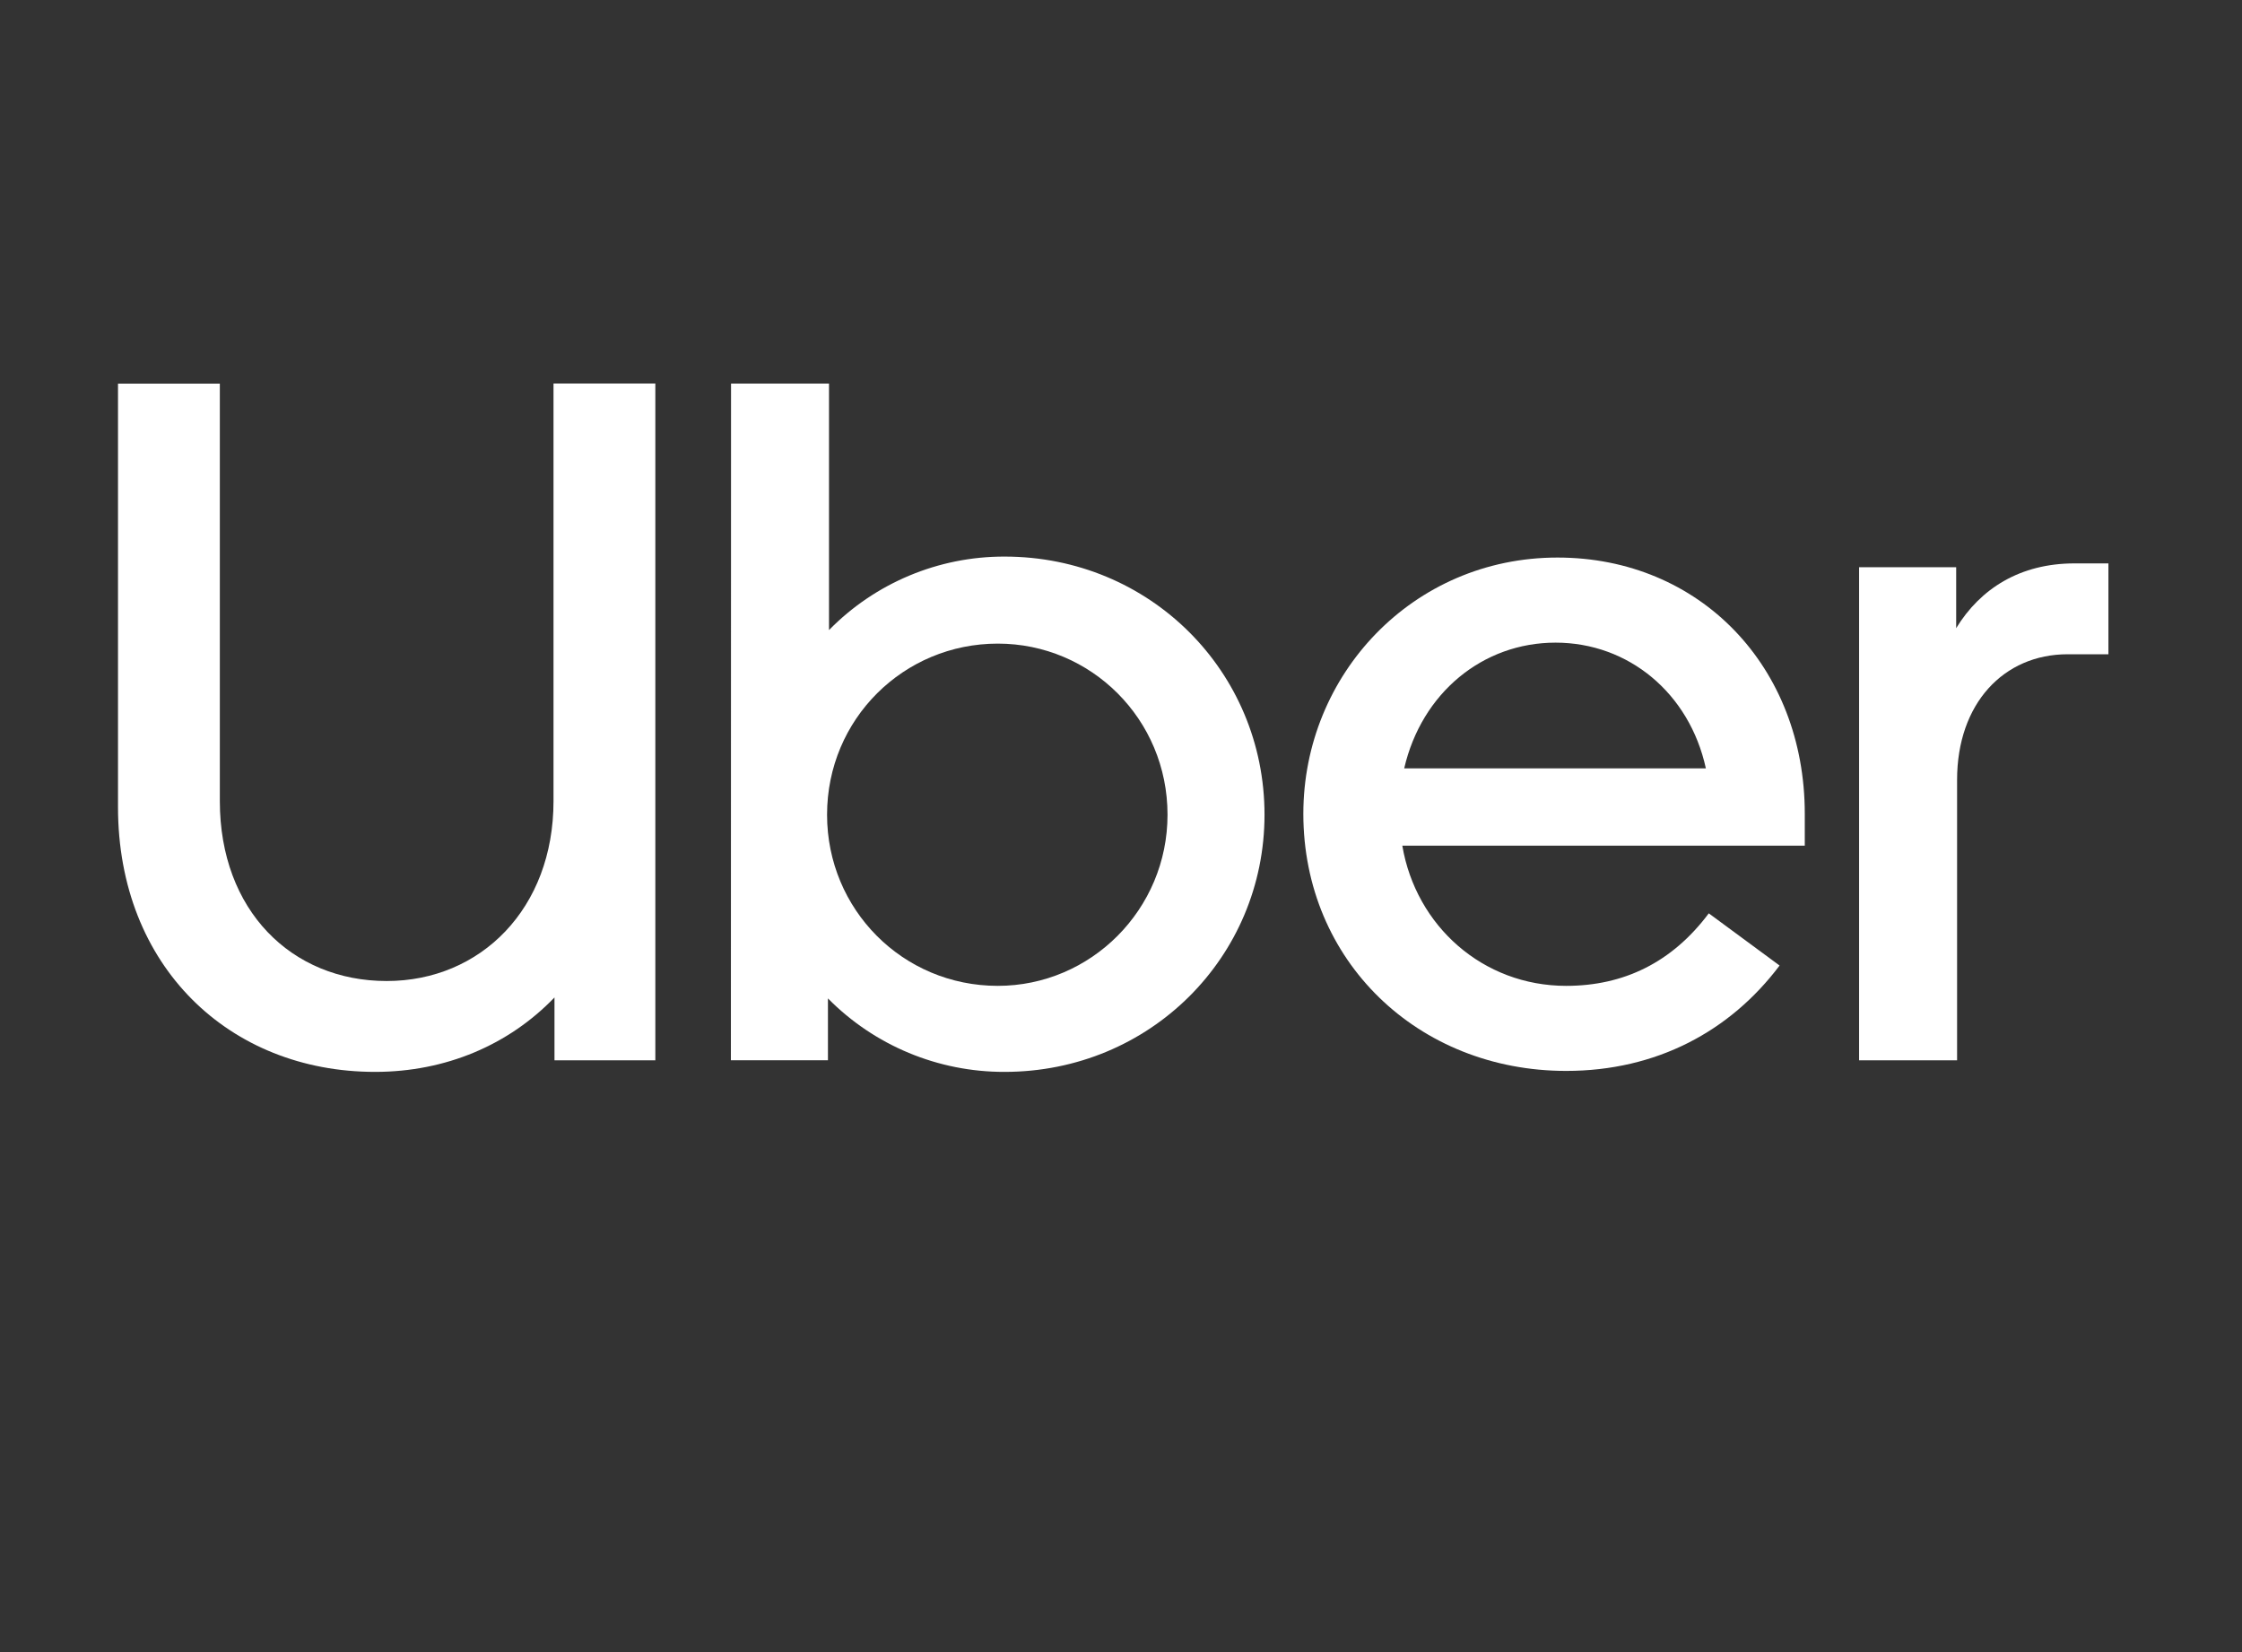
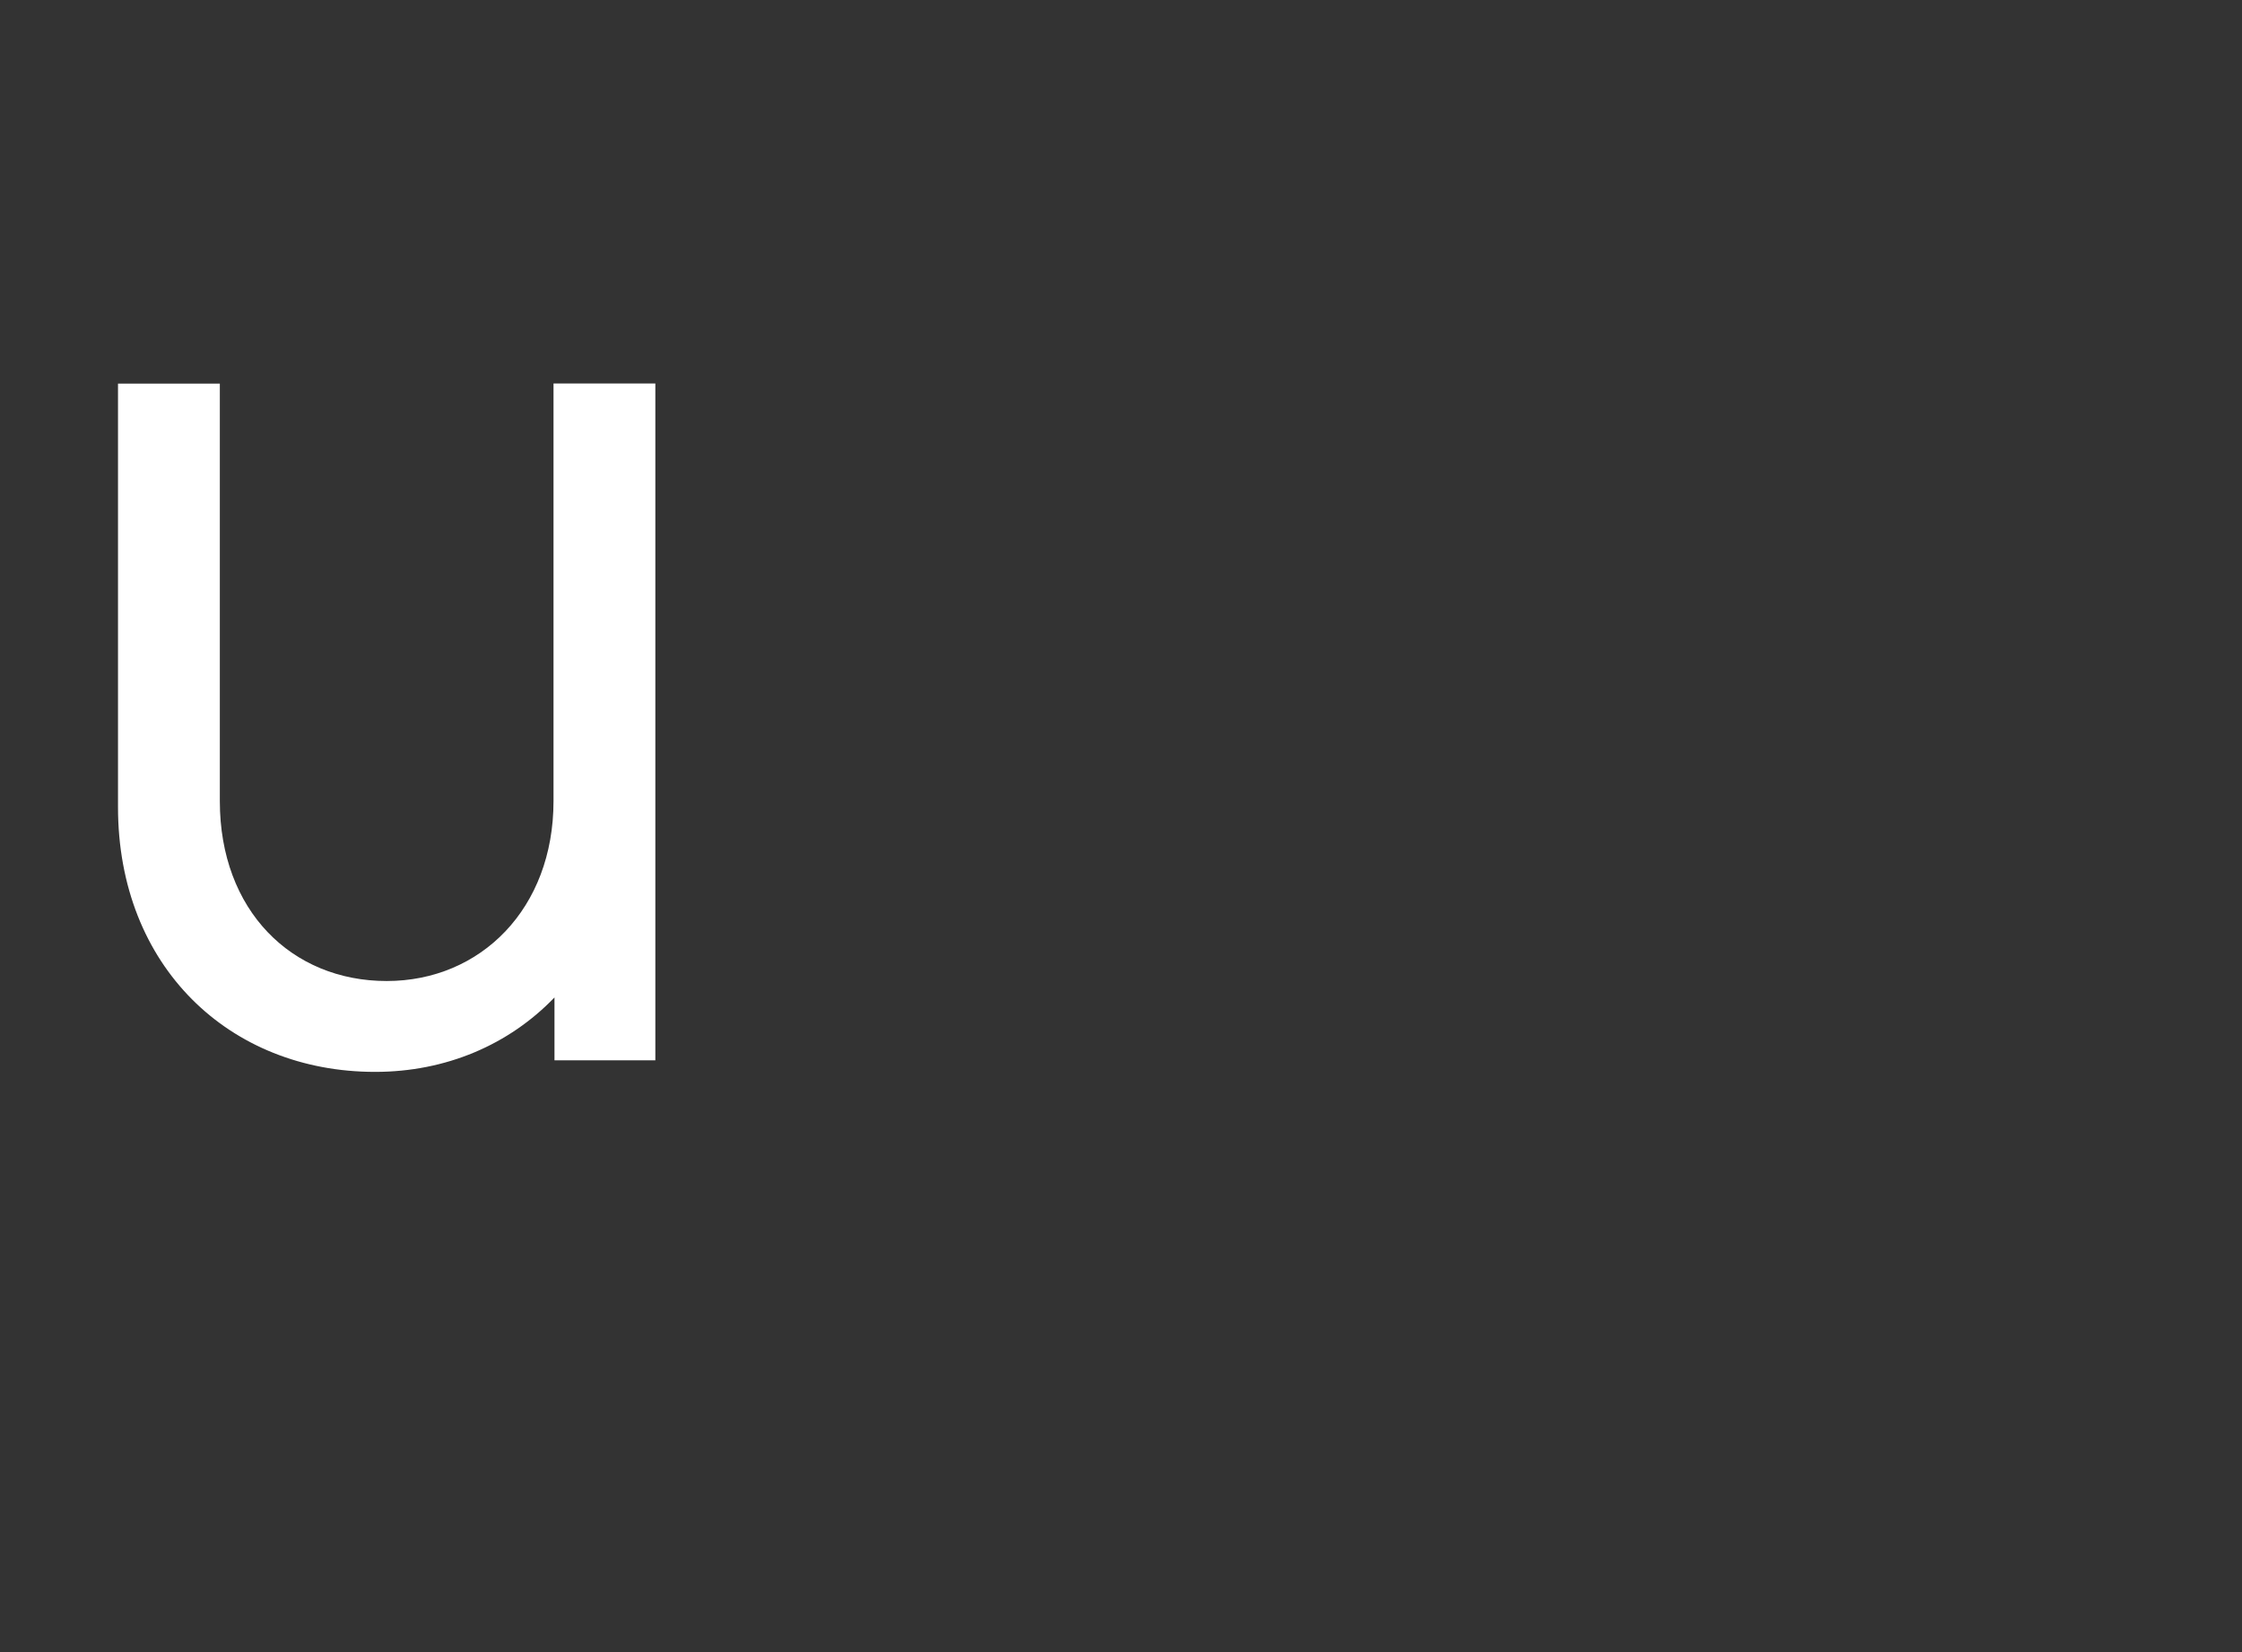
<svg xmlns="http://www.w3.org/2000/svg" width="76" height="56" viewBox="0 0 76 56" fill="none">
  <rect x="0" y="0" width="76" height="56" fill="#333333" stroke="none" />
  <path d="M13.108 33.253C16.297 33.253 18.763 30.795 18.763 27.157V13H22.215V35.94H18.796V33.81C17.251 35.416 15.114 36.333 12.714 36.333C7.781 36.333 4 32.761 4 27.356V13.004H7.452V27.157C7.452 30.86 9.885 33.253 13.107 33.253" fill="white" />
-   <path fill-rule="evenodd" clip-rule="evenodd" d="M28.102 13.001H24.781L24.776 35.939H28.066V33.843C29.645 35.442 31.803 36.339 34.053 36.333C38.985 36.333 42.865 32.434 42.865 27.616C42.865 22.766 38.985 18.866 34.053 18.866C31.813 18.861 29.667 19.76 28.102 21.357V13.001ZM39.577 27.616C39.577 30.828 36.98 33.417 33.823 33.417C30.601 33.417 28.036 30.828 28.036 27.616C28.036 24.372 30.634 21.816 33.823 21.816C36.98 21.816 39.577 24.372 39.577 27.616Z" fill="white" />
-   <path fill-rule="evenodd" clip-rule="evenodd" d="M61.179 27.584C61.179 22.602 57.628 18.899 52.795 18.899H52.795C47.896 18.899 44.181 22.864 44.181 27.584C44.181 32.564 48.061 36.3 53.091 36.3C56.149 36.3 58.648 34.957 60.325 32.728L57.925 30.959C56.675 32.63 55.033 33.417 53.091 33.417C50.265 33.417 47.996 31.385 47.536 28.665H61.179V27.584ZM57.826 26.044H47.6C48.192 23.487 50.264 21.783 52.73 21.783C55.196 21.783 57.267 23.487 57.826 26.044Z" fill="white" />
-   <path d="M70.09 22.177C67.92 22.177 66.342 23.848 66.342 26.436V35.94H63.02V19.227H66.311V21.293C67.132 19.949 68.481 19.097 70.322 19.097H71.472V22.178L70.09 22.177Z" fill="white" />
</svg>